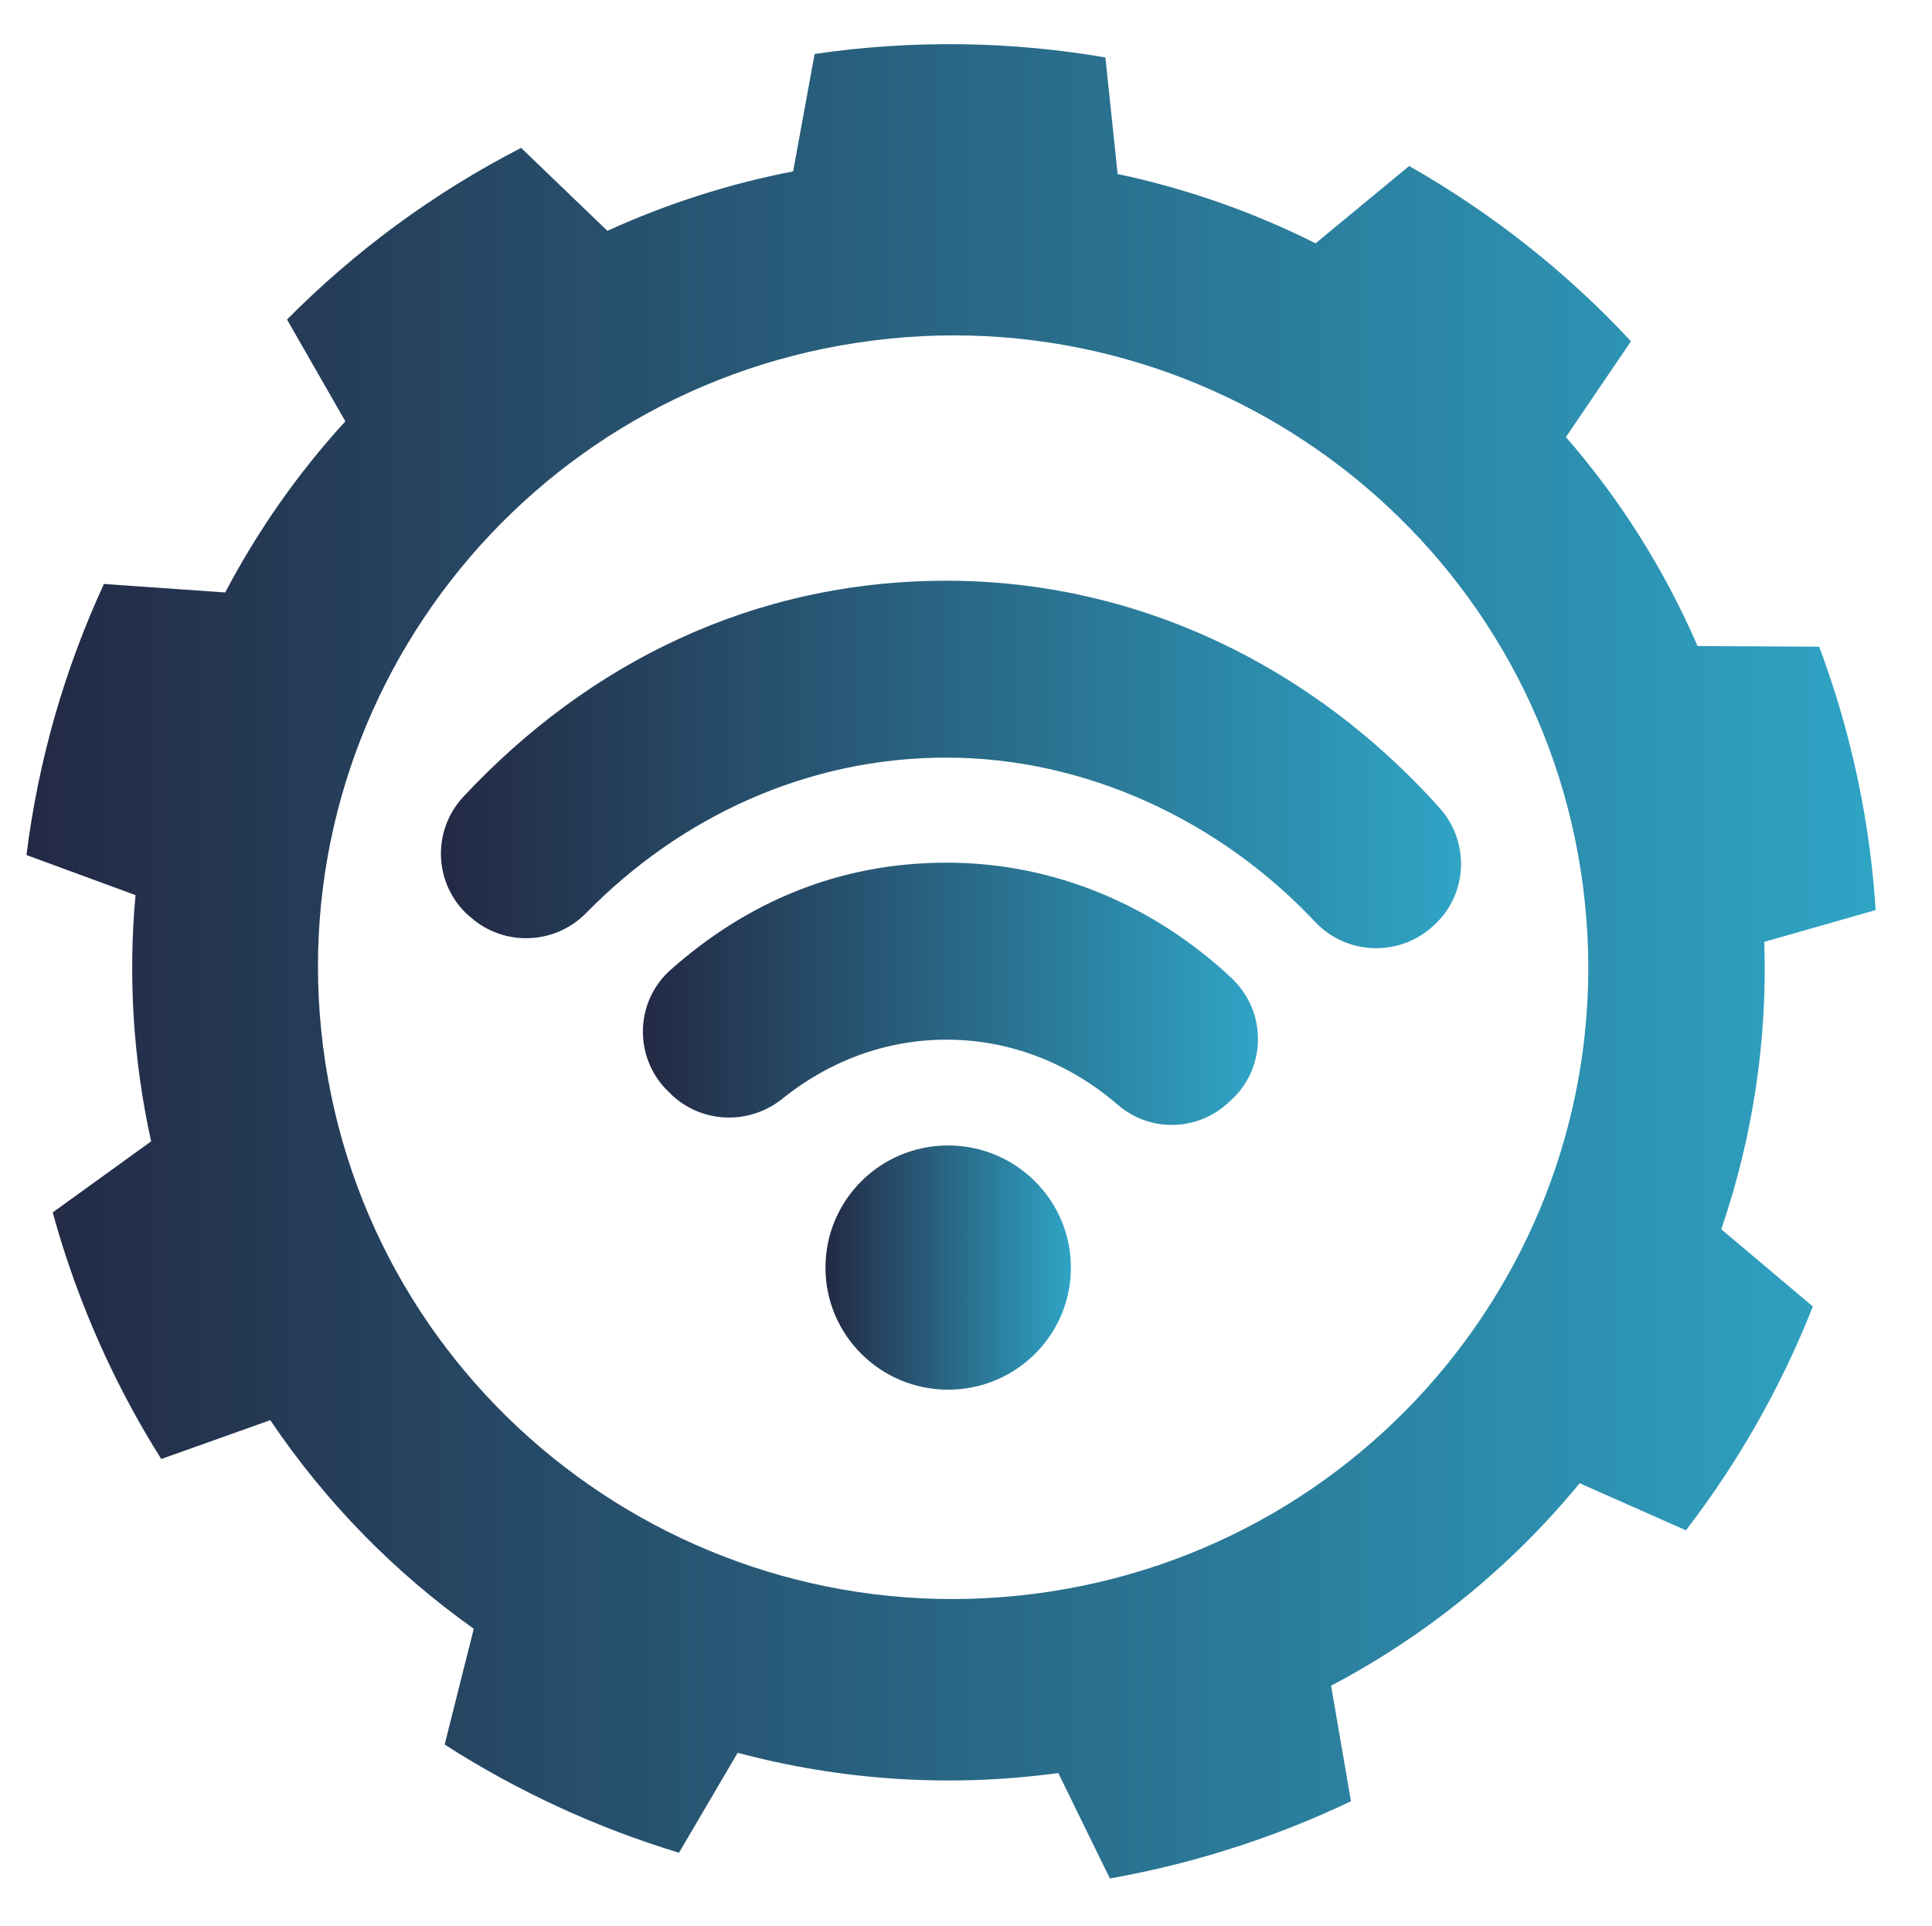
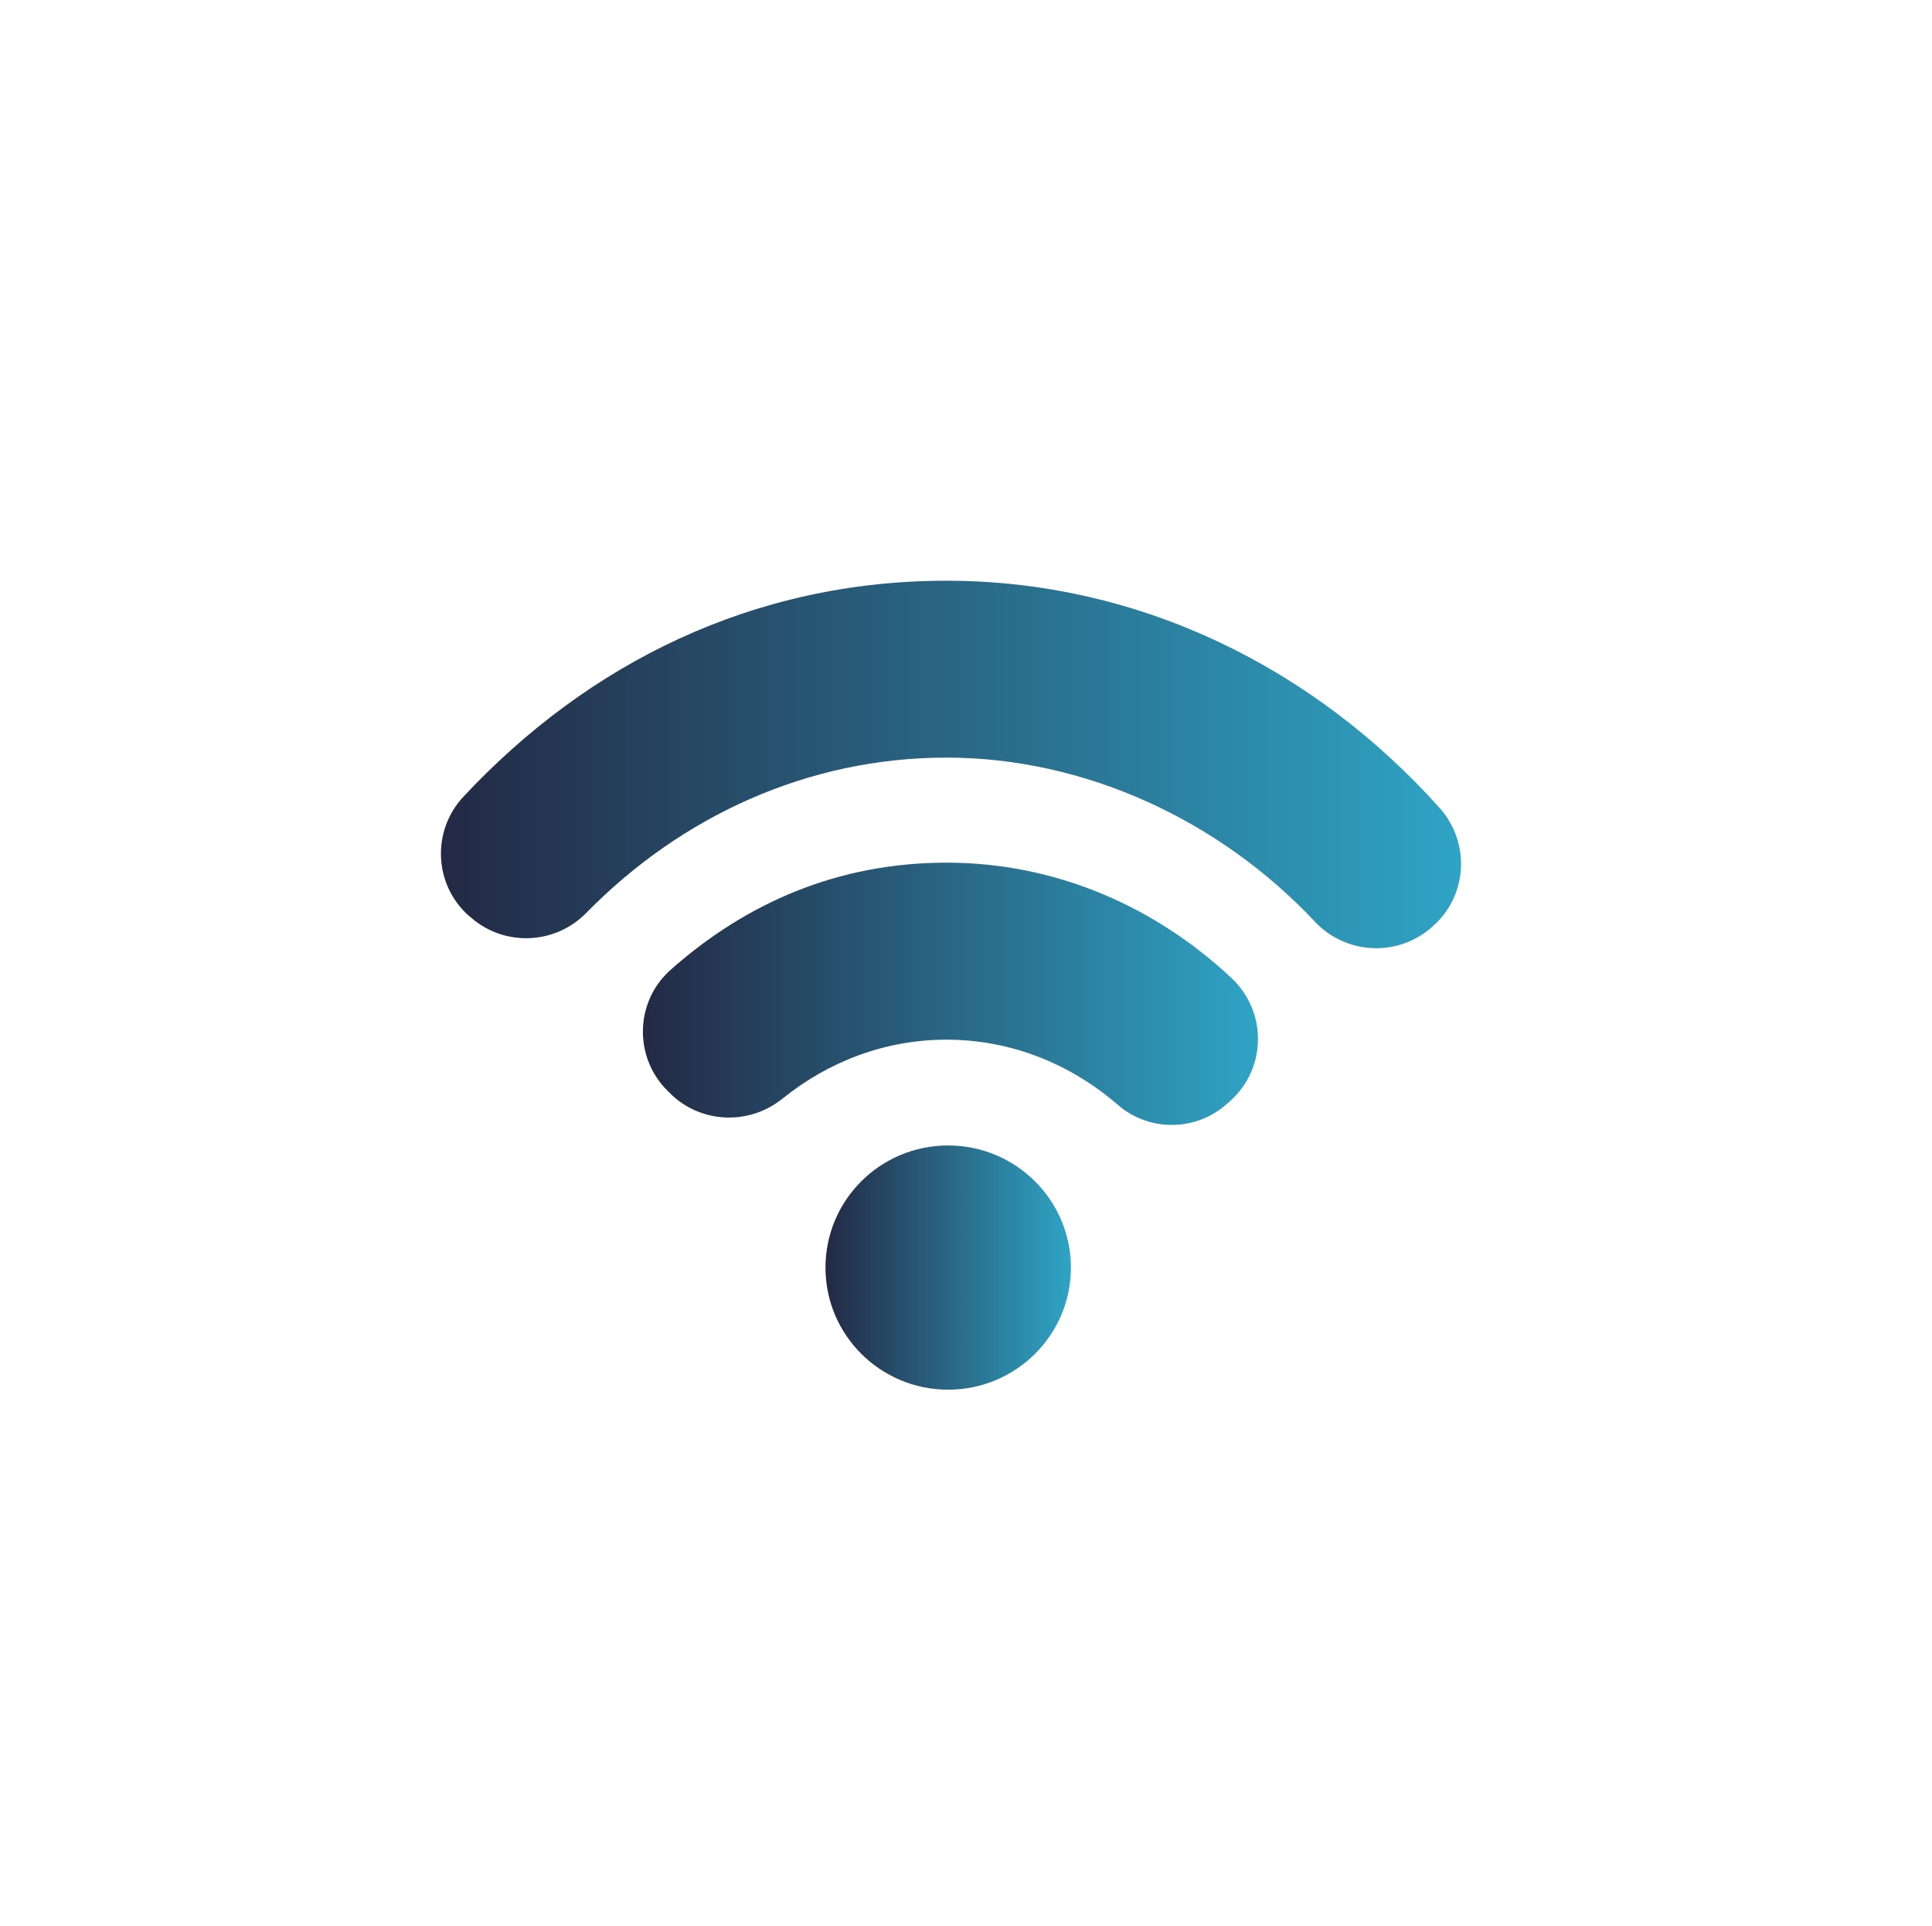
<svg xmlns="http://www.w3.org/2000/svg" xmlns:xlink="http://www.w3.org/1999/xlink" id="Calque_23" data-name="Calque 23" viewBox="0 0 154.68 154.19">
  <defs>
    <style>      .cls-1 {        fill: url(#Deg2_-_copie);      }      .cls-2 {        fill: url(#Deg2_-_copie-2);      }      .cls-3 {        fill: url(#Deg2_-_copie-4);      }      .cls-4 {        fill: url(#Deg2_-_copie-3);      }    </style>
    <linearGradient id="Deg2_-_copie" data-name="Deg2 - copie" x1="2.13" y1="76.95" x2="150.17" y2="76.95" gradientUnits="userSpaceOnUse">
      <stop offset="0" stop-color="#232944" />
      <stop offset="1" stop-color="#2fa4c5" />
    </linearGradient>
    <linearGradient id="Deg2_-_copie-2" data-name="Deg2 - copie" x1="66.09" y1="101.48" x2="85.73" y2="101.48" xlink:href="#Deg2_-_copie" />
    <linearGradient id="Deg2_-_copie-3" data-name="Deg2 - copie" x1="51.45" y1="79.55" x2="100.71" y2="79.55" xlink:href="#Deg2_-_copie" />
    <linearGradient id="Deg2_-_copie-4" data-name="Deg2 - copie" x1="35.31" y1="61.19" x2="116.98" y2="61.19" xlink:href="#Deg2_-_copie" />
  </defs>
  <g id="signal">
-     <path class="cls-1" d="M150.17,72.85c-.37-5.73-1.41-11.5-3.2-17.23-.41-1.3-.85-2.58-1.32-3.85l-9.74-.05c-2.69-6.21-6.27-11.83-10.54-16.73l5.21-7.67c-5.19-5.58-11.2-10.3-17.76-14.03l-7.49,6.19c-5-2.51-10.33-4.38-15.85-5.55l-.98-9.33c-7.57-1.3-15.41-1.43-23.28-.28l-1.72,9.4c-2.53,.49-5.06,1.13-7.58,1.94-2.52,.81-4.95,1.75-7.29,2.82l-6.91-6.64c-7.06,3.63-13.35,8.3-18.74,13.74l4.67,8.15c-3.8,4.15-7.02,8.76-9.62,13.7l-9.71-.68c-3.15,6.83-5.26,14.15-6.2,21.7l8.73,3.21c-.59,6.47-.21,13.1,1.25,19.71l-7.88,5.69c.22,.79,.44,1.57,.69,2.36,1.95,6.26,4.66,12.08,8,17.38l8.73-3.11c4.43,6.58,9.97,12.21,16.29,16.7l-2.33,9.27c5.81,3.73,12.13,6.65,18.76,8.66l4.7-8c8.21,2.19,16.92,2.81,25.67,1.62l4.13,8.44c3.03-.54,6.07-1.26,9.09-2.2,3.55-1.09,6.96-2.43,10.21-3.98l-1.59-9.25c7.8-4.11,14.52-9.66,19.9-16.21l8.51,3.77c4.21-5.48,7.63-11.51,10.16-17.92l-7.33-6.18c2.5-7.31,3.71-15.1,3.44-23.01l8.91-2.54Zm-67.44,54.75c-27.85,3.53-53.31-16.07-56.86-43.78S42.03,30.78,69.89,27.26c27.85-3.53,53.31,16.07,56.86,43.78,3.55,27.71-16.16,53.03-44.01,56.56Z" />
    <g>
      <path class="cls-2" d="M66.09,101.48c0,5.39,4.39,9.77,9.82,9.77s9.83-4.38,9.83-9.77-4.4-9.78-9.83-9.78-9.82,4.37-9.82,9.78Z" />
      <path class="cls-4" d="M53.71,87.59l.22,.2c2.47,2.18,6.15,2.23,8.72,.16,3.68-2.97,8.22-4.72,13.13-4.72,5.18,0,9.94,1.95,13.72,5.22,2.47,2.14,6.16,2.14,8.64,0l.26-.23c3.02-2.6,3.09-7.21,.19-9.93-6.14-5.75-14.1-9.23-22.8-9.23s-16.06,3.22-22.1,8.58c-2.98,2.65-2.95,7.31,.04,9.95Z" />
      <path class="cls-3" d="M37.56,73.32l.12,.11c2.68,2.37,6.76,2.21,9.26-.35,7.56-7.71,17.7-12.43,28.83-12.43s21.88,5.02,29.51,13.14c2.46,2.62,6.56,2.84,9.29,.49l.1-.09c2.84-2.45,3.08-6.73,.58-9.52-10.04-11.21-24.02-18.18-39.48-18.18s-28.68,6.6-38.66,17.28c-2.57,2.75-2.38,7.06,.44,9.56Z" />
    </g>
  </g>
</svg>